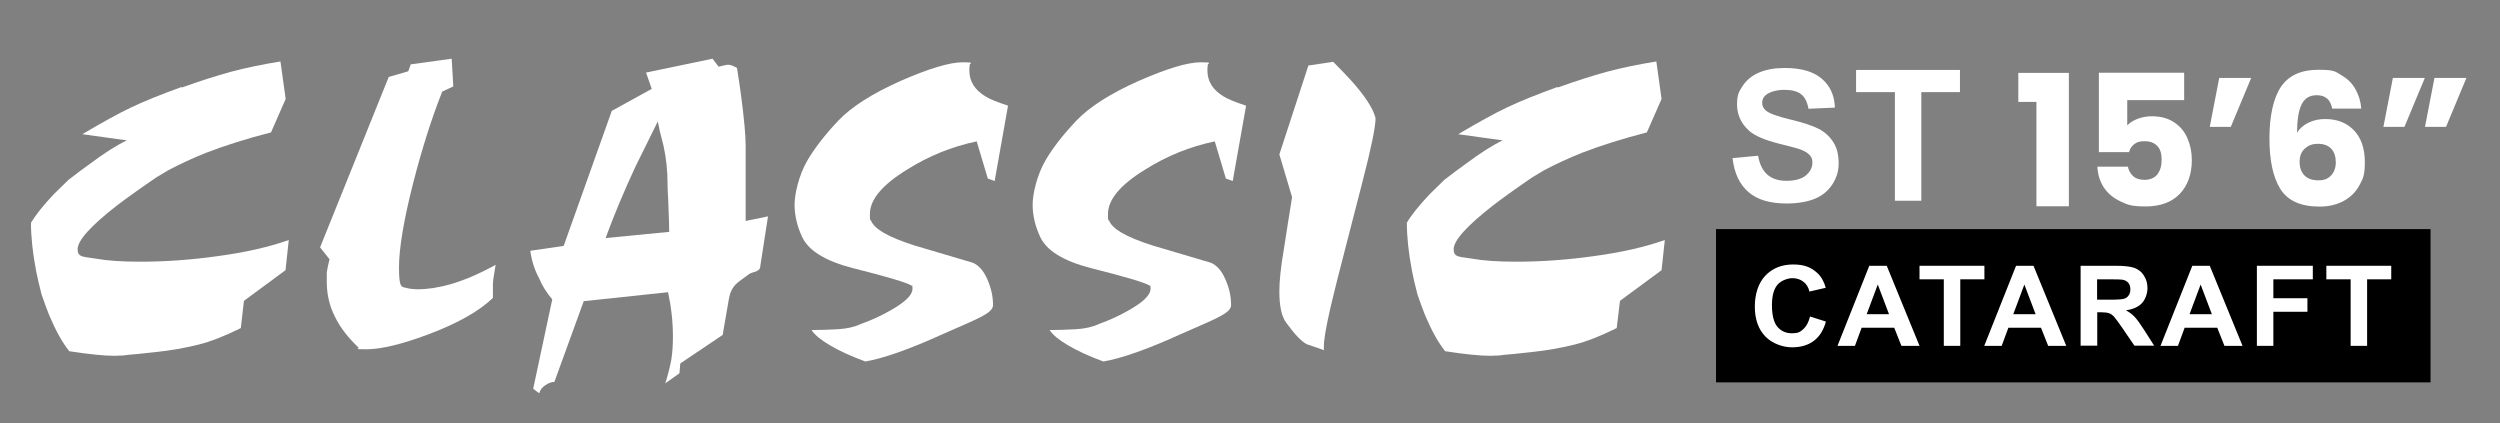
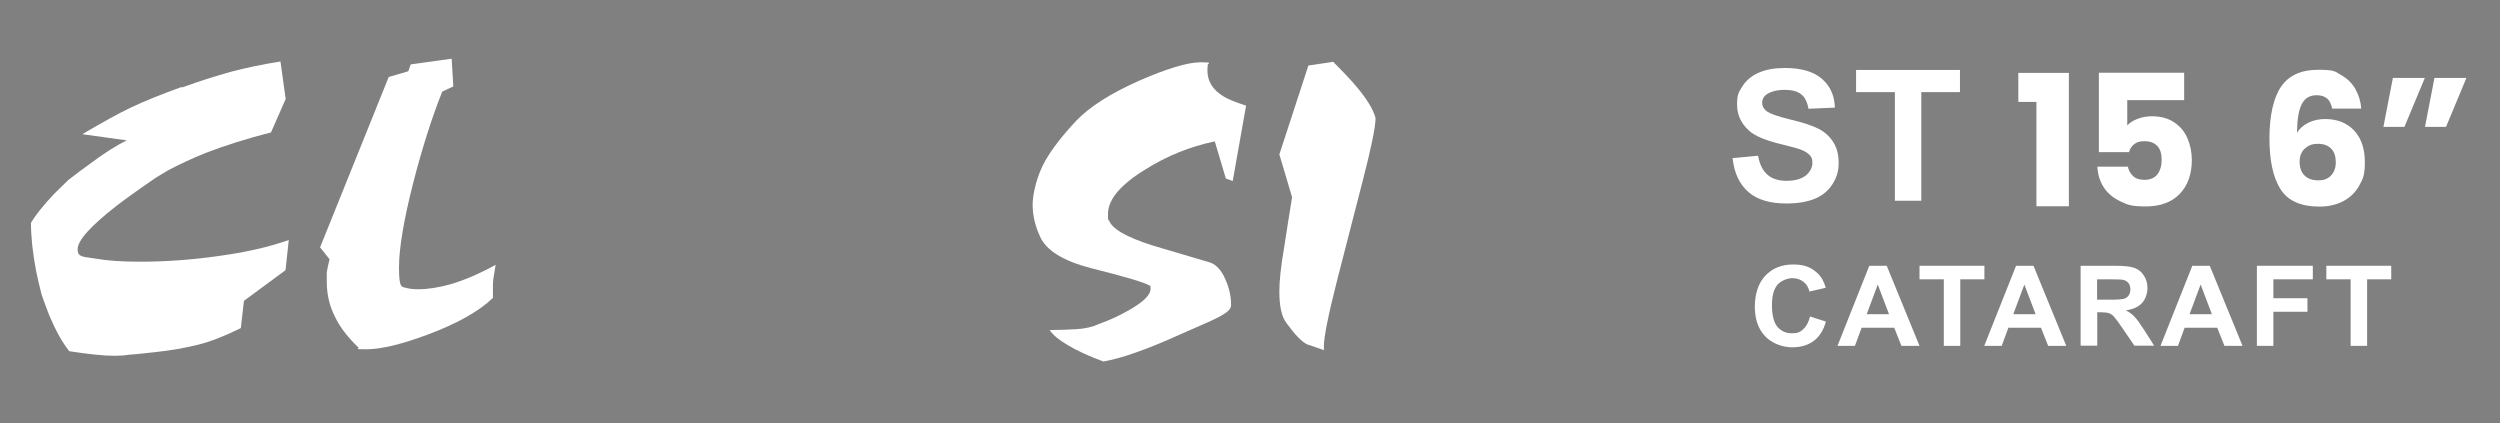
<svg xmlns="http://www.w3.org/2000/svg" id="b" version="1.1" viewBox="0 0 1533.2 259.5">
  <rect x="0" y="0" width="1533.2" height="259.5" fill="#808080" stroke="none" />
  <defs>
    <style>
      .st0 {
        fill: #fff;
      }
    </style>
  </defs>
  <g id="c">
    <g id="d">
      <g id="e">
        <g id="f">
          <g id="g">
            <path class="st0" d="M1237.8,62.5v-17.8h31v81.8h-19.9V62.5h-11.1Z" />
            <path class="st0" d="M1339.5,61.4h-34.9v15.5c1.5-1.6,3.6-3,6.3-4,2.7-1,5.6-1.6,8.7-1.6,5.6,0,10.2,1.3,13.9,3.8,3.7,2.5,6.4,5.8,8.1,9.9,1.7,4,2.6,8.4,2.6,13.1,0,8.7-2.5,15.7-7.4,20.8s-11.9,7.7-20.8,7.7-11.2-1-15.6-3.1-7.8-4.9-10.2-8.6c-2.4-3.7-3.7-7.9-3.9-12.7h18.7c.4,2.3,1.5,4.2,3.2,5.8s4.1,2.3,7.1,2.3,6.1-1.1,7.8-3.4,2.6-5.2,2.6-9-.9-6.5-2.7-8.4c-1.8-1.9-4.4-2.9-7.8-2.9s-4.6.6-6.3,1.8c-1.6,1.2-2.7,2.9-3.2,4.9h-18.5v-48.7h52.3v16.8h0Z" />
-             <path class="st0" d="M1361,47.8h19.6l-12.5,30h-12.9l5.8-30h0Z" />
            <path class="st0" d="M1427.2,60.5c-1.5-1.4-3.6-2.1-6.4-2.1-4.3,0-7.3,1.8-9.2,5.5-1.9,3.7-2.8,9.5-2.9,17.5,1.6-2.6,4-4.7,7.1-6.2s6.5-2.2,10.2-2.2c7.3,0,13.2,2.3,17.6,6.9s6.7,11.1,6.7,19.4-1.1,10.2-3.3,14.3c-2.2,4.1-5.4,7.3-9.6,9.6-4.2,2.3-9.2,3.5-14.9,3.5-11.5,0-19.5-3.6-24-10.8s-6.7-17.6-6.7-31.1,2.4-24.7,7.1-31.6,12.3-10.4,22.8-10.4,10.3,1.1,14.2,3.3c3.8,2.2,6.8,5.1,8.7,8.7,2,3.6,3.2,7.5,3.5,11.8h-17.8c-.6-2.8-1.6-4.8-3.1-6.2h0ZM1413.5,91.1c-2.1,1.9-3.2,4.6-3.2,8.1s1,6.4,3,8.4,4.8,3,8.5,3,5.9-1,7.8-3,2.9-4.7,2.9-8.1-.9-6.3-2.8-8.3-4.6-3-8.1-3-5.9.9-8,2.9h-.1Z" />
            <path class="st0" d="M1467.5,47.8h19.6l-12.5,30h-12.9l5.8-30h0ZM1493,47.8h19.6l-12.5,30h-12.9l5.8-30h0Z" />
            <path class="st0" d="M1062.4,97l15.8-1.5c.9,5.3,2.9,9.2,5.8,11.7s6.8,3.7,11.7,3.7,9.1-1.1,11.8-3.3c2.6-2.2,4-4.8,4-7.7s-.6-3.5-1.7-4.8-3.1-2.5-5.8-3.5c-1.9-.7-6.2-1.8-13-3.5-8.7-2.2-14.8-4.8-18.3-7.9-4.9-4.4-7.4-9.8-7.4-16.1s1.2-7.9,3.5-11.5c2.3-3.5,5.7-6.3,10-8.1,4.4-1.9,9.6-2.8,15.8-2.8,10.1,0,17.6,2.2,22.7,6.6,5.1,4.4,7.8,10.3,8,17.7l-16.2.7c-.7-4.1-2.2-7.1-4.5-8.9-2.3-1.8-5.7-2.7-10.2-2.7s-8.4,1-11.1,2.9c-1.7,1.2-2.6,2.9-2.6,5s.8,3.5,2.4,4.9c2,1.7,7,3.5,14.9,5.4s13.7,3.8,17.5,5.8,6.7,4.7,8.9,8.2,3.2,7.7,3.2,12.8-1.3,8.9-3.8,12.9c-2.6,4-6.2,7-10.8,8.9-4.7,1.9-10.5,2.9-17.4,2.9-10.1,0-17.9-2.3-23.3-7s-8.7-11.5-9.7-20.5h0l-.2-.3h0Z" />
            <path class="st0" d="M1162.1,123.1V56.5h-23.8v-13.6h63.7v13.6h-23.7v66.6h-16.2Z" />
            <g id="h">
-               <rect x="1052.4" y="140.5" width="438.2" height="94" />
              <path class="st0" d="M1110,194.1l9.8,3.1c-1.5,5.4-4,9.3-7.5,11.9s-7.9,3.9-13.3,3.9-12.1-2.2-16.4-6.7-6.4-10.6-6.4-18.3,2.2-14.5,6.5-19,10-6.8,17-6.8,11.1,1.8,14.9,5.3c2.3,2.1,4,5.1,5.1,9l-10,2.3c-.6-2.5-1.8-4.6-3.7-6-1.9-1.5-4.2-2.2-6.8-2.2s-6.7,1.3-9,3.9-3.5,6.8-3.5,12.7,1.1,10.6,3.4,13.3c2.3,2.6,5.2,3.9,8.9,3.9s5-.8,6.9-2.5,3.3-4.3,4.2-7.9h0Z" />
              <path class="st0" d="M1177.1,212.1h-11l-4.4-11.1h-20l-4.1,11.1h-10.7l19.5-49.1h10.7l20.1,49.1h0ZM1158.5,192.7l-6.9-18.2-6.8,18.2h13.7Z" />
              <path class="st0" d="M1192.1,212.1v-40.8h-14.9v-8.3h39.8v8.3h-14.8v40.8h-10.1Z" />
              <path class="st0" d="M1267.1,212.1h-11l-4.4-11.1h-20l-4.1,11.1h-10.7l19.5-49.1h10.7l20.1,49.1h0ZM1248.4,192.7l-6.9-18.2-6.8,18.2h13.7Z" />
              <path class="st0" d="M1276,212.1v-49.1h21.3c5.3,0,9.2.4,11.7,1.3,2.4.9,4.4,2.4,5.8,4.7,1.5,2.3,2.2,4.8,2.2,7.7s-1.1,6.7-3.3,9.1c-2.2,2.4-5.5,3.9-9.9,4.5,2.2,1.2,4,2.6,5.4,4.1s3.3,4.1,5.8,8l6.1,9.6h-12.1l-7.3-10.7c-2.6-3.8-4.4-6.2-5.3-7.2-1-1-2-1.7-3-2-1.1-.4-2.8-.6-5.1-.6h-2.1v20.5h-10.2ZM1286.1,183.8h7.5c4.8,0,7.9-.2,9.1-.6,1.2-.4,2.2-1.1,2.8-2.1.7-1,1-2.2,1-3.7s-.4-3-1.3-4-2.2-1.7-3.8-1.9c-.8-.1-3.3-.2-7.4-.2h-7.9v12.5h0Z" />
              <path class="st0" d="M1375.2,212.1h-11l-4.4-11.1h-20l-4.1,11.1h-10.7l19.5-49.1h10.7l20.1,49.1h0ZM1356.5,192.7l-6.9-18.2-6.8,18.2h13.7Z" />
              <path class="st0" d="M1384.1,212.1v-49.1h34.3v8.3h-24.2v11.6h20.9v8.3h-20.9v20.9h-10.1Z" />
              <path class="st0" d="M1441.6,212.1v-40.8h-14.9v-8.3h39.8v8.3h-14.8v40.8h-10.1Z" />
            </g>
          </g>
        </g>
        <g id="i">
          <path class="st0" d="M111.5,53.7c11-4,21.1-7.2,30.2-9.7,9-2.4,19.1-4.5,30.3-6.3l3.2,23-9,20.5c-14.9,3.8-28.1,8-39.8,12.5-8.3,3.3-16,6.9-23.2,10.7l-7.5,4.5c-10.7,7.3-18.7,13.1-24.1,17.2-16,12.5-24,21.4-24,26.7s3.7,4.5,11,5.8c7.2,1.3,16.3,1.9,27.3,1.9,16,0,32.1-1.2,48.2-3.5,16.2-2.2,30.5-5.4,43-9.8l-2,18.5-25.5,18.8-1.9,16.7c-9.7,4.8-18.4,8.3-26.2,10.2-8,2-16.6,3.5-25.8,4.5-9.2,1-14.9,1.6-17,1.7-2.3.4-5.2.6-8.7.6-6,0-15.2-.9-27.5-2.8-4.2-5.2-8.2-12.4-12.2-21.8-1.3-3.2-2.9-7.5-4.8-13-1.5-5.8-2.6-10.6-3.3-14.2-2.2-11.4-3.2-21.3-3.2-29.8,2.9-4.8,7.5-10.6,14-17.5,2.2-2.2,5.2-5.1,9-8.8,5.2-4,9.3-7.1,12.3-9.2,9.6-7.2,17.5-12.2,23.5-15l-27.3-3.8c12.7-7.5,22.5-12.9,29.5-16.2,8.3-4,18.8-8.2,31.5-12.8h0v.4h0Z" />
          <path class="st0" d="M251.7,39.5l25.3-3.5,1,17-6.8,3.2c-6.5,16.4-12.4,35-17.8,56-5.8,22.8-8.7,40.1-8.7,51.8s1.3,12,3.8,12.4c2.3.7,4.9,1,7.8,1,6,0,12.5-1,19.7-3,8.7-2.5,18-6.5,28-12-.3,1.7-.6,3-.7,4-.7,3.8-1,6.4-1,7.8v8.5c-8.5,8.2-21.8,15.7-40,22.5-16.1,6-28.7,9-37.5,9s-4.3-.3-4.9-1c-6.5-6.2-11.4-12.5-14.5-19-3.3-6.5-5-13.6-5-21.5s0-5.3.2-6.7c.2-1.5.7-3.8,1.5-7l-5.8-7.3,42.1-104.5,12-3.5,1.5-4.2h-.2Z" />
-           <path class="st0" d="M325.2,153.8l20.5-3,29.5-82.8,24.5-13.5-3.5-10,40.8-8.5,3.7,4.9c.9-.2,1.9-.4,3-.7,1.2-.3,2.1-.5,2.8-.5,1.5,0,3.3.7,5.5,2,1.1,7.2,2,12.8,2.5,17,1.8,13.7,2.8,24,2.8,31v45.8l13.7-2.8-4.8,31c0,1.3-1.1,2.3-3.2,3-2.2.6-3.5,1.2-4,1.7-4.1,2.9-6.7,4.9-7.8,6-2.2,2.3-3.6,5.3-4.2,9l-3.8,22-26,17.5-.5,6-8.7,6.2c1.7-5.3,2.9-10.2,3.7-14.5.7-4.3,1-9.1,1-14.2,0-9-1-18.1-3-27.2l-51.7,5.5-18,49.5c-1.7,0-3.5.7-5.5,2s-3.3,3-3.8,5l-3.7-2.8,11.7-54.8c-3.5-4.1-6.2-8.4-8-12.8-2.9-5.3-4.7-11.1-5.5-17.2h0v.2h0ZM409.4,112.8c0-8-.8-15.8-2.5-23.5-1.7-6.2-2.8-11.1-3.5-14.8l-13.5,27.3c-7,15-13.2,29.7-18.5,44.2l39-3.8c0-3.8-.2-9.5-.5-17-.4-7.3-.5-11.5-.5-12.5h0Z" />
-           <path class="st0" d="M594.7,40.2c-.2.8-.2,1.9-.2,3.2,0,6.5,3.3,11.8,10,15.8,2.7,1.7,7.3,3.5,13.7,5.6l-8.2,46.2-4.2-1.5-6.8-22.8c-15.2,3.2-29.4,8.9-42.7,17.3-15.2,9.3-22.8,18.4-22.8,27.2s.2,1.8.5,3.5c1.5,5.4,10.4,10.6,26.7,15.8,11.8,3.5,23.8,7,35.8,10.6,3.7,1.5,6.7,4.9,9,10.2,2.4,5.4,3.5,10.6,3.5,15.8s-10.2,8.6-30.8,17.8c-20.7,9.4-36.5,14.9-47.5,16.8-9-3.3-16.3-6.7-21.8-10-5.5-3.2-9.2-6.3-11.2-9.3,5.2,0,10.6-.2,16.2-.5,5.5-.3,10.2-1.4,14-3.2,6.5-2.3,12.6-5.1,18.5-8.5,8.8-5,13.2-9.3,13.2-13s-.2-1.4-.5-2c-2.7-1.8-14.6-5.4-35.8-10.7-17.2-4.4-27.7-10.9-31.5-19.5-3-6.5-4.5-13-4.5-19.5s2.6-18,7.8-27c4.4-7.5,10.7-15.7,19-24.5,8.3-8.7,21.2-16.8,38.5-24.5,17.2-7.5,29.8-11.3,37.8-11.3s4.2.6,4.2,1.8v.5h0v-.3h0Z" />
          <path class="st0" d="M740.7,40.2c-.2.8-.2,1.9-.2,3.2,0,6.5,3.3,11.8,10,15.8,2.7,1.7,7.3,3.5,13.7,5.6l-8.2,46.2-4.2-1.5-6.8-22.8c-15.2,3.2-29.4,8.9-42.7,17.3-15.2,9.3-22.8,18.4-22.8,27.2s.2,1.8.5,3.5c1.5,5.4,10.4,10.6,26.7,15.8,11.8,3.5,23.8,7,35.8,10.6,3.7,1.5,6.7,4.9,9,10.2,2.4,5.4,3.5,10.6,3.5,15.8s-10.2,8.6-30.8,17.8c-20.7,9.4-36.5,14.9-47.5,16.8-9-3.3-16.3-6.7-21.8-10-5.5-3.2-9.2-6.3-11.2-9.3,5.2,0,10.6-.2,16.2-.5,5.5-.3,10.2-1.4,14-3.2,6.5-2.3,12.6-5.1,18.5-8.5,8.8-5,13.2-9.3,13.2-13s-.2-1.4-.5-2c-2.7-1.8-14.6-5.4-35.8-10.7-17.2-4.4-27.7-10.9-31.5-19.5-3-6.5-4.5-13-4.5-19.5s2.6-18,7.8-27c4.3-7.5,10.7-15.7,19-24.5,8.3-8.7,21.2-16.8,38.5-24.5,17.2-7.5,29.8-11.3,37.8-11.3s4.2.6,4.2,1.8v.5h0v-.3h0Z" />
          <path class="st0" d="M802.3,40.2l15.3-2.3c5,5,8.8,9,11.5,12,8.2,9.2,13,16.7,14.5,22.5,0,5.5-2.7,18.5-8,39-5.3,20.6-10.5,40.7-15.5,60.2-5.5,21.6-8.2,35.2-8.2,40.7s0,2.2.2,2.5c-3.7-1.3-7.2-2.6-10.7-3.7-3.2-1.7-7.3-5.9-12.3-12.8-1.7-2.2-2.8-4.9-3.5-8.2s-1-7.2-1-11.5c0-6.3.9-15,2.8-26,1.7-10.8,3.3-21.4,5-31.7l-7.8-26.2,17.8-54.5h0Z" />
-           <path class="st0" d="M955.3,53.7c11-4,21.1-7.2,30.2-9.7,9-2.4,19.1-4.5,30.3-6.3l3.2,23-9,20.5c-14.8,3.8-28.1,8-39.8,12.5-8.3,3.3-16,6.9-23.2,10.7l-7.5,4.5c-10.7,7.3-18.7,13.1-24,17.2-16,12.5-24,21.4-24,26.7s3.7,4.5,11,5.8c7.2,1.3,16.3,1.9,27.3,1.9,16,0,32.1-1.2,48.2-3.5,16.2-2.2,30.5-5.4,43-9.8l-2,18.5-25.5,18.8-2,16.7c-9.7,4.8-18.4,8.3-26.2,10.2-8,2-16.6,3.5-25.8,4.5s-14.9,1.6-17,1.7c-2.3.4-5.2.6-8.7.6-6,0-15.2-.9-27.5-2.8-4.2-5.2-8.2-12.4-12.2-21.8-1.3-3.2-2.9-7.5-4.8-13-1.5-5.8-2.6-10.6-3.3-14.2-2.2-11.4-3.2-21.3-3.2-29.8,2.8-4.8,7.5-10.6,14-17.5,2.2-2.2,5.2-5.1,9-8.8,5.2-4,9.3-7.1,12.3-9.2,9.6-7.2,17.5-12.2,23.5-15l-27.3-3.8c12.7-7.5,22.5-12.9,29.5-16.2,8.3-4,18.8-8.2,31.5-12.8h0v.4h0Z" />
        </g>
      </g>
    </g>
  </g>
</svg>